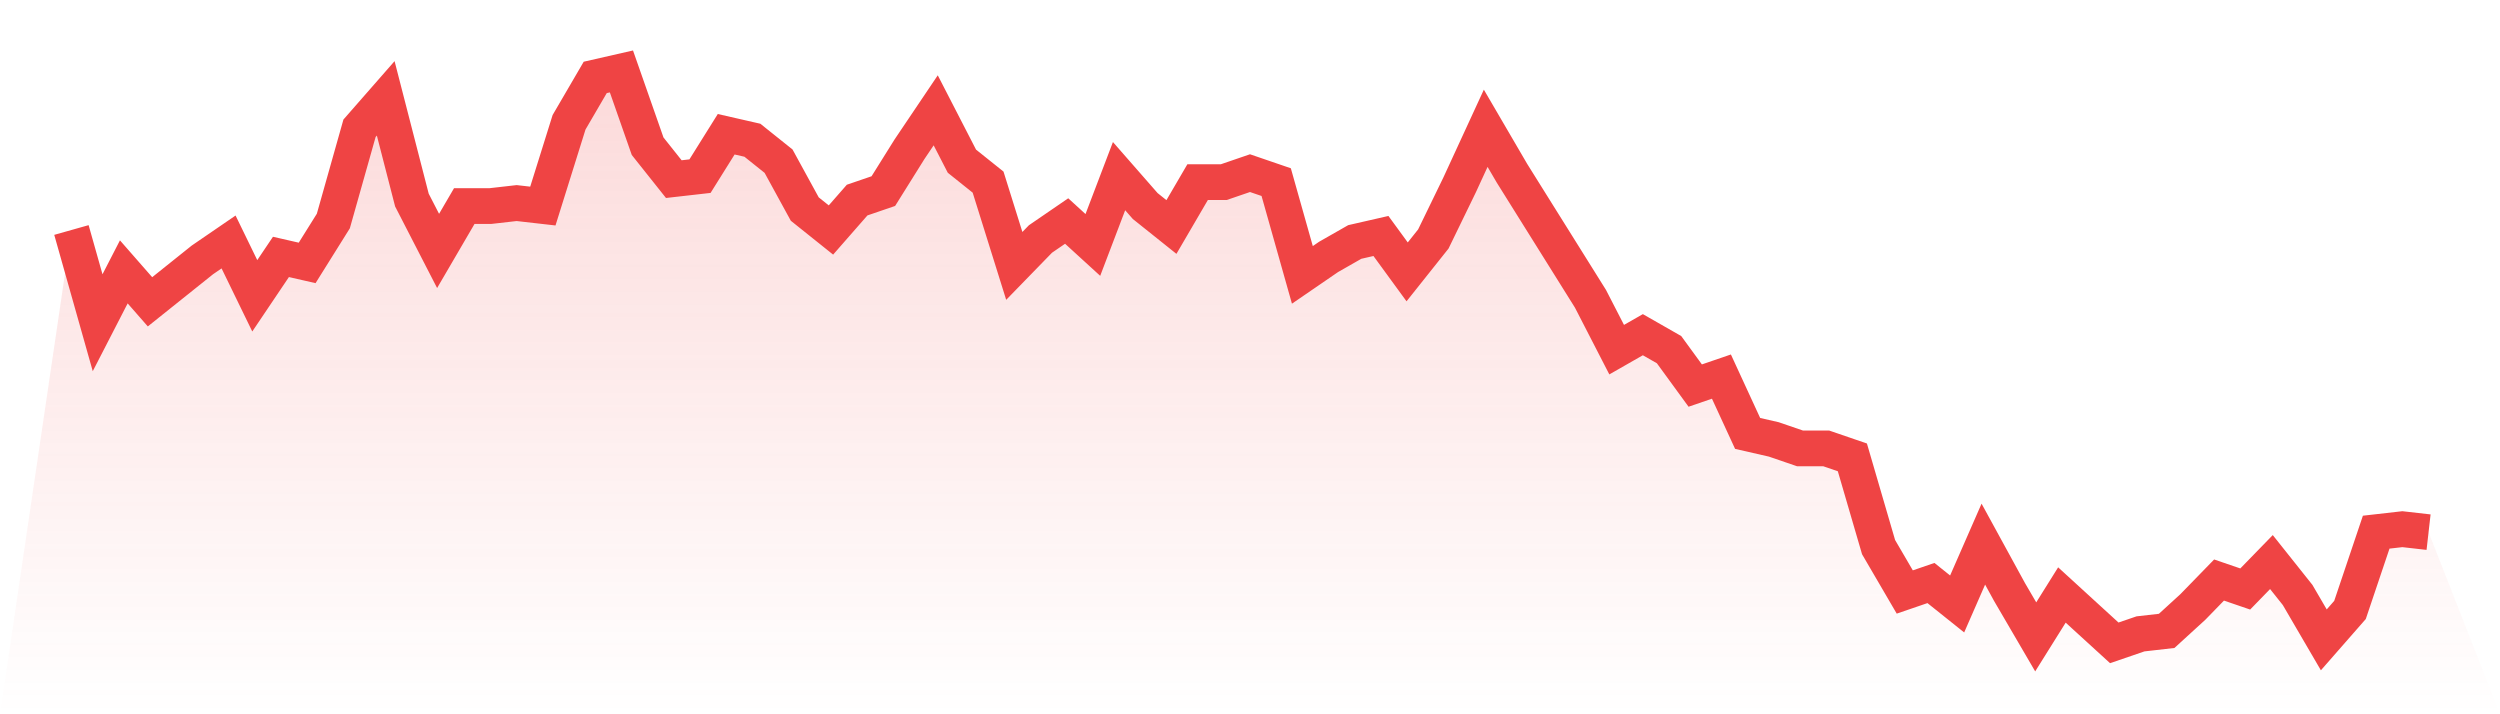
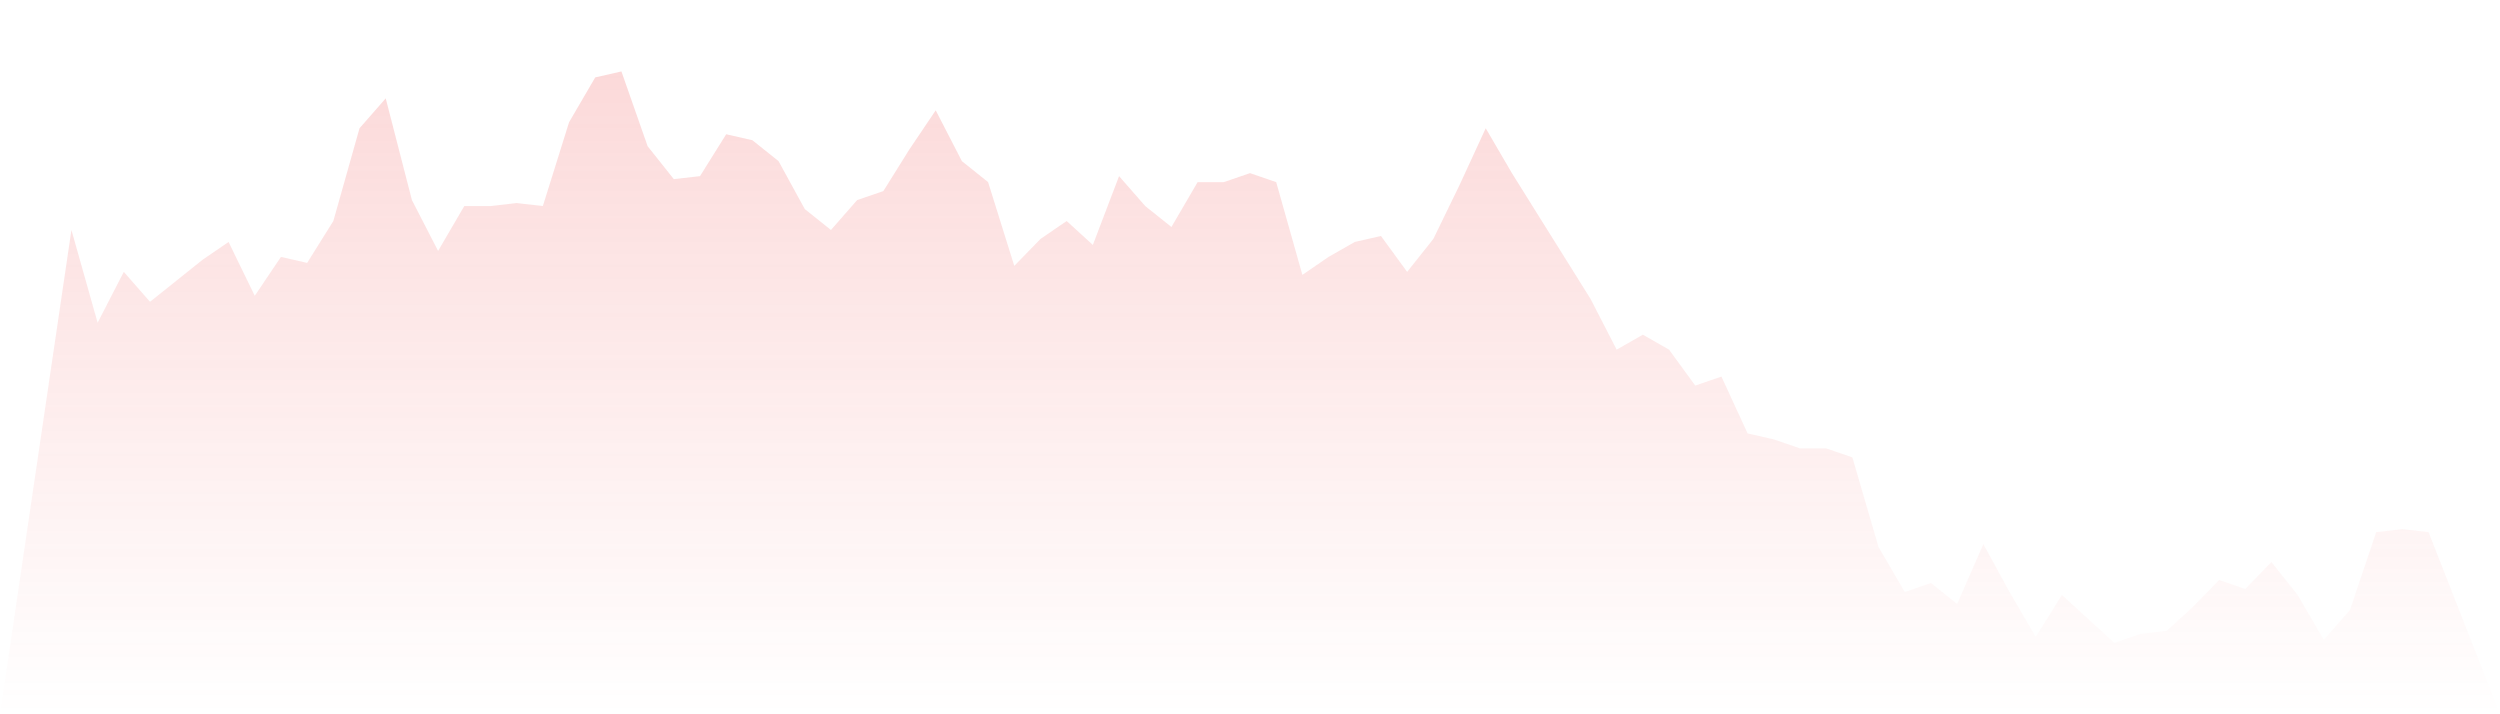
<svg xmlns="http://www.w3.org/2000/svg" viewBox="0 0 140 40">
  <defs>
    <linearGradient id="gradient" x1="0" x2="0" y1="0" y2="1">
      <stop offset="0%" stop-color="#ef4444" stop-opacity="0.2" />
      <stop offset="100%" stop-color="#ef4444" stop-opacity="0" />
    </linearGradient>
  </defs>
  <path d="M4,12.88 L4,12.88 L5.467,18.073 L6.933,15.225 L8.4,16.901 L9.867,15.728 L11.333,14.555 L12.8,13.55 L14.267,16.565 L15.733,14.387 L17.2,14.723 L18.667,12.377 L20.133,7.183 L21.6,5.508 L23.067,11.204 L24.533,14.052 L26,11.539 L27.467,11.539 L28.933,11.372 L30.4,11.539 L31.867,6.848 L33.333,4.335 L34.8,4 L36.267,8.188 L37.733,10.031 L39.2,9.864 L40.667,7.518 L42.133,7.853 L43.6,9.026 L45.067,11.707 L46.533,12.88 L48,11.204 L49.467,10.702 L50.933,8.356 L52.4,6.178 L53.867,9.026 L55.333,10.199 L56.8,14.89 L58.267,13.382 L59.733,12.377 L61.2,13.717 L62.667,9.864 L64.133,11.539 L65.6,12.712 L67.067,10.199 L68.533,10.199 L70,9.696 L71.467,10.199 L72.933,15.393 L74.4,14.387 L75.867,13.55 L77.333,13.215 L78.8,15.225 L80.267,13.382 L81.733,10.366 L83.2,7.183 L84.667,9.696 L86.133,12.042 L87.6,14.387 L89.067,16.733 L90.533,19.581 L92,18.743 L93.467,19.581 L94.933,21.592 L96.4,21.089 L97.867,24.272 L99.333,24.607 L100.8,25.11 L102.267,25.11 L103.733,25.613 L105.2,30.639 L106.667,33.152 L108.133,32.649 L109.6,33.822 L111.067,30.471 L112.533,33.152 L114,35.665 L115.467,33.319 L116.933,34.66 L118.4,36 L119.867,35.497 L121.333,35.33 L122.8,33.99 L124.267,32.482 L125.733,32.984 L127.2,31.476 L128.667,33.319 L130.133,35.832 L131.6,34.157 L133.067,29.801 L134.533,29.634 L136,29.801 L140,40 L0,40 z" fill="url(#gradient)" />
-   <path d="M4,12.88 L4,12.88 L5.467,18.073 L6.933,15.225 L8.4,16.901 L9.867,15.728 L11.333,14.555 L12.8,13.55 L14.267,16.565 L15.733,14.387 L17.2,14.723 L18.667,12.377 L20.133,7.183 L21.6,5.508 L23.067,11.204 L24.533,14.052 L26,11.539 L27.467,11.539 L28.933,11.372 L30.4,11.539 L31.867,6.848 L33.333,4.335 L34.8,4 L36.267,8.188 L37.733,10.031 L39.2,9.864 L40.667,7.518 L42.133,7.853 L43.6,9.026 L45.067,11.707 L46.533,12.88 L48,11.204 L49.467,10.702 L50.933,8.356 L52.4,6.178 L53.867,9.026 L55.333,10.199 L56.8,14.89 L58.267,13.382 L59.733,12.377 L61.2,13.717 L62.667,9.864 L64.133,11.539 L65.6,12.712 L67.067,10.199 L68.533,10.199 L70,9.696 L71.467,10.199 L72.933,15.393 L74.4,14.387 L75.867,13.55 L77.333,13.215 L78.8,15.225 L80.267,13.382 L81.733,10.366 L83.2,7.183 L84.667,9.696 L86.133,12.042 L87.6,14.387 L89.067,16.733 L90.533,19.581 L92,18.743 L93.467,19.581 L94.933,21.592 L96.4,21.089 L97.867,24.272 L99.333,24.607 L100.8,25.11 L102.267,25.11 L103.733,25.613 L105.2,30.639 L106.667,33.152 L108.133,32.649 L109.6,33.822 L111.067,30.471 L112.533,33.152 L114,35.665 L115.467,33.319 L116.933,34.66 L118.4,36 L119.867,35.497 L121.333,35.33 L122.8,33.99 L124.267,32.482 L125.733,32.984 L127.2,31.476 L128.667,33.319 L130.133,35.832 L131.6,34.157 L133.067,29.801 L134.533,29.634 L136,29.801" fill="none" stroke="#ef4444" stroke-width="2" />
</svg>